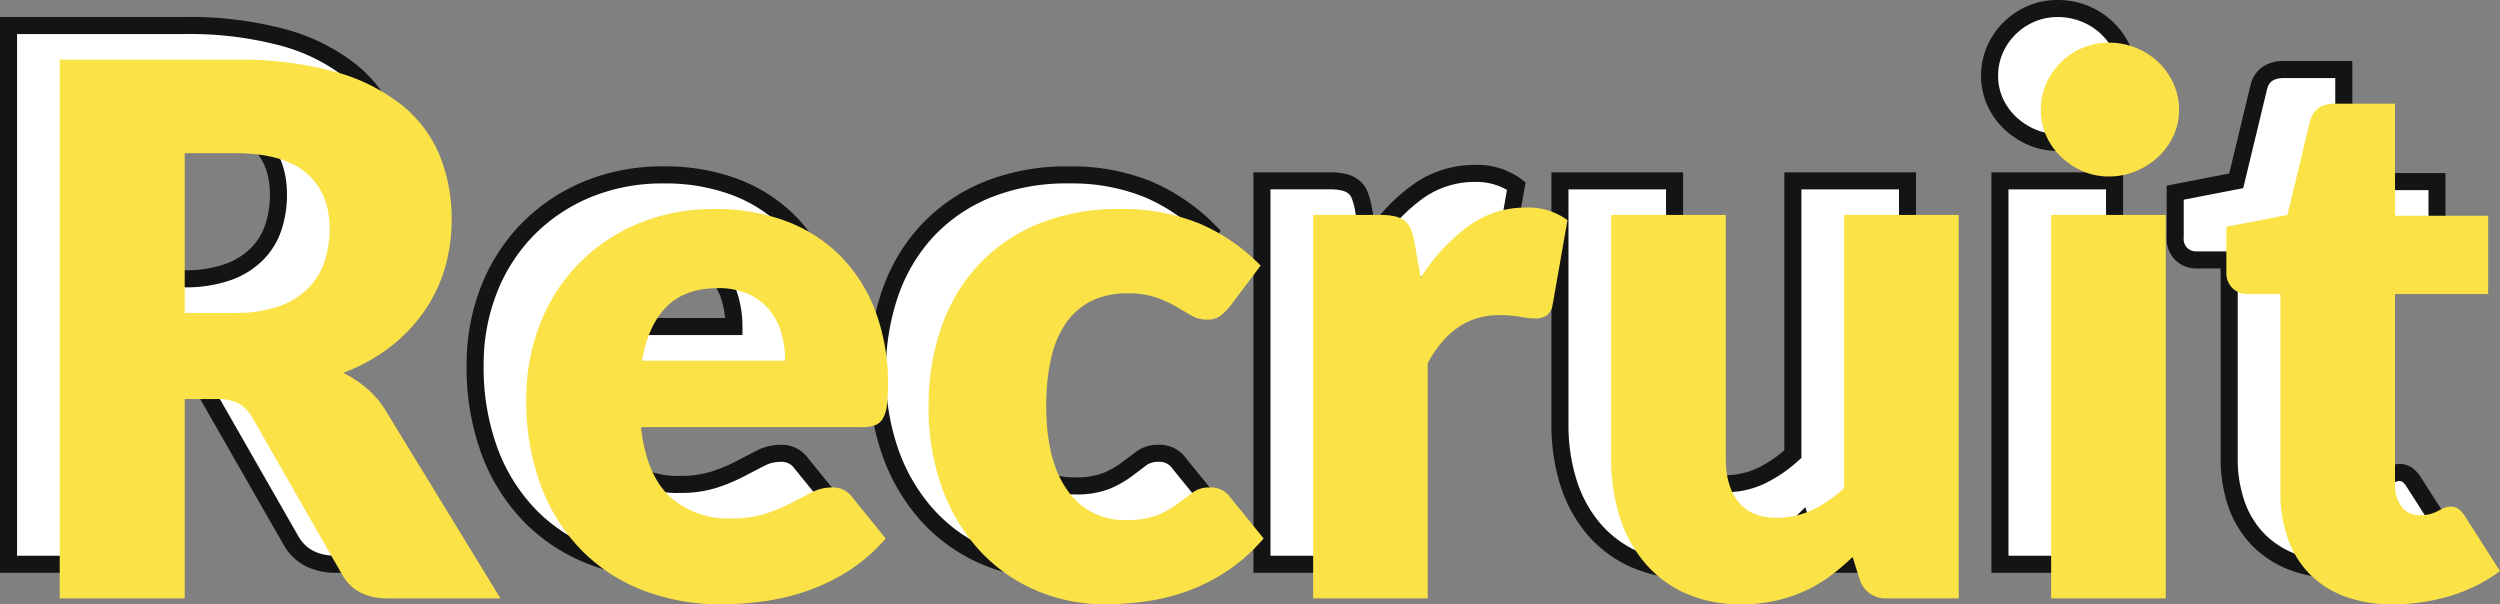
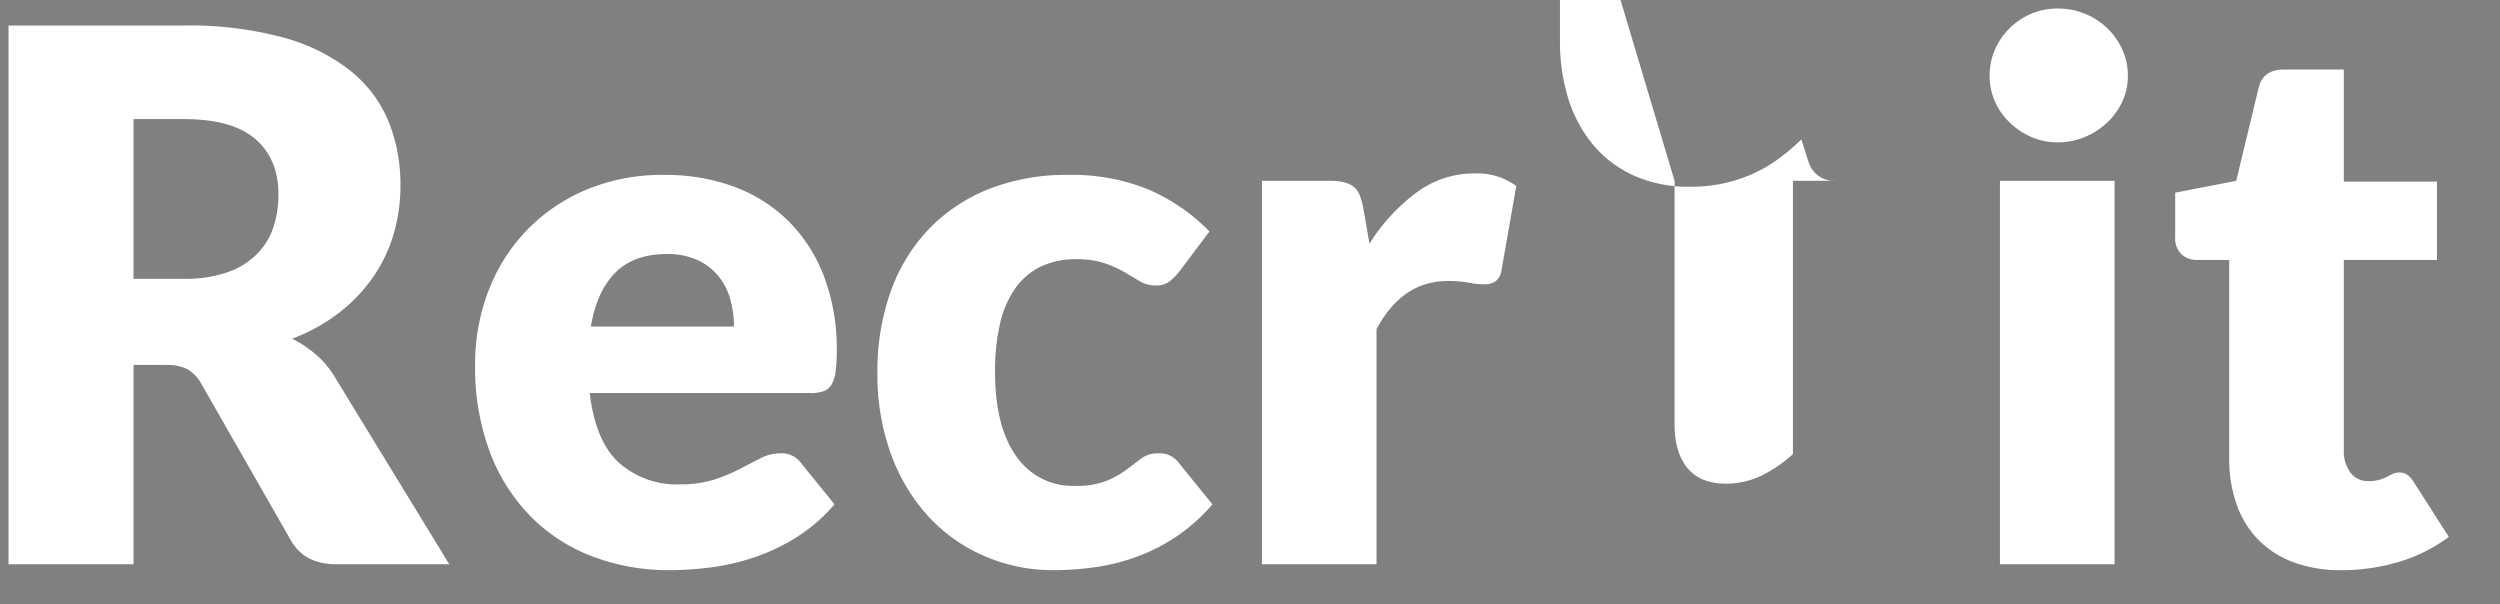
<svg xmlns="http://www.w3.org/2000/svg" width="439.5" height="106.235" viewBox="0 0 439.5 106.235">
  <rect x="0" y="0" width="439.5" height="106.235" fill="#808080" stroke="none" />
  <g id="Recruit" transform="translate(-266.3 -1236.805)">
-     <path id="パス_898" data-name="パス 898" d="M29.77-35.035V0H7.8V-94.705H38.61a63.226,63.226,0,0,1,17.517,2.112,32.889,32.889,0,0,1,11.83,5.882,22.265,22.265,0,0,1,6.662,8.905,29.5,29.5,0,0,1,2.08,11.18,30.013,30.013,0,0,1-1.235,8.71,26.375,26.375,0,0,1-3.673,7.572,28.421,28.421,0,0,1-5.98,6.208,31.754,31.754,0,0,1-8.157,4.485,20.65,20.65,0,0,1,4.128,2.73,16.245,16.245,0,0,1,3.347,3.965L85.28,0H65.39q-5.525,0-7.93-4.16l-15.73-27.5a6.622,6.622,0,0,0-2.437-2.6,8.156,8.156,0,0,0-3.933-.78Zm0-15.145h8.84a22.6,22.6,0,0,0,7.637-1.138,13.8,13.8,0,0,0,5.167-3.153,12.005,12.005,0,0,0,2.925-4.712A18.087,18.087,0,0,0,55.25-65q0-6.24-4.062-9.75T38.61-78.26H29.77Zm93.34-18.265a34.707,34.707,0,0,1,12.253,2.08,26.636,26.636,0,0,1,9.555,6.045,27.59,27.59,0,0,1,6.24,9.718A35.659,35.659,0,0,1,153.4-37.57a28.449,28.449,0,0,1-.195,3.7,5.864,5.864,0,0,1-.715,2.275,2.722,2.722,0,0,1-1.4,1.17,6.546,6.546,0,0,1-2.242.325H109.98q.975,8.45,5.135,12.253a15.278,15.278,0,0,0,10.725,3.8,19.2,19.2,0,0,0,6.045-.845A30.5,30.5,0,0,0,136.4-16.77q1.983-1.04,3.64-1.885a7.558,7.558,0,0,1,3.477-.845,4.165,4.165,0,0,1,3.64,1.755l5.85,7.215a29.952,29.952,0,0,1-6.728,5.817,34.961,34.961,0,0,1-7.41,3.51,40.165,40.165,0,0,1-7.6,1.755,57.07,57.07,0,0,1-7.248.488,37.843,37.843,0,0,1-13.292-2.308A30.544,30.544,0,0,1,99.872-8.125a32.357,32.357,0,0,1-7.345-11.31,42.259,42.259,0,0,1-2.7-15.73A35.6,35.6,0,0,1,92.137-47.97a31.538,31.538,0,0,1,6.63-10.6,31.567,31.567,0,0,1,10.465-7.215A34.54,34.54,0,0,1,123.11-68.445Zm.39,13.91q-5.785,0-9.035,3.283t-4.29,9.458H135.33a17.787,17.787,0,0,0-.618-4.68,11.346,11.346,0,0,0-2.015-4.062,10.253,10.253,0,0,0-3.673-2.892A12.559,12.559,0,0,0,123.5-54.535Zm90.09,3.12a11.142,11.142,0,0,1-1.755,1.755,3.874,3.874,0,0,1-2.4.65,5.177,5.177,0,0,1-2.7-.715q-1.2-.715-2.7-1.593a20.461,20.461,0,0,0-3.51-1.592,15.109,15.109,0,0,0-5-.715,14.023,14.023,0,0,0-6.4,1.365,11.857,11.857,0,0,0-4.452,3.9,17.822,17.822,0,0,0-2.6,6.208,37.082,37.082,0,0,0-.845,8.287q0,9.685,3.738,14.885a11.994,11.994,0,0,0,10.3,5.2,14.4,14.4,0,0,0,5.558-.878,16.842,16.842,0,0,0,3.477-1.95q1.43-1.072,2.632-1.982a4.866,4.866,0,0,1,3.023-.91,4.165,4.165,0,0,1,3.64,1.755l5.85,7.215a31.83,31.83,0,0,1-6.565,5.817,32.933,32.933,0,0,1-7.052,3.51A36.4,36.4,0,0,1,198.575.553a53.363,53.363,0,0,1-7.085.488,30.4,30.4,0,0,1-11.8-2.34,28.9,28.9,0,0,1-9.88-6.793,32.532,32.532,0,0,1-6.76-10.952,41.028,41.028,0,0,1-2.5-14.82,41.63,41.63,0,0,1,2.177-13.618,30.917,30.917,0,0,1,6.435-10.985,29.92,29.92,0,0,1,10.53-7.312,36.9,36.9,0,0,1,14.527-2.665,35.416,35.416,0,0,1,13.91,2.535,33.377,33.377,0,0,1,10.79,7.41ZM228.15,0V-67.405h11.96a10.2,10.2,0,0,1,2.5.26,4.389,4.389,0,0,1,1.69.812,3.468,3.468,0,0,1,1.04,1.463,13.189,13.189,0,0,1,.617,2.21l1.1,6.305a33.031,33.031,0,0,1,8.32-9.035,16.905,16.905,0,0,1,10.075-3.315,11.607,11.607,0,0,1,7.41,2.21l-2.6,14.82a2.893,2.893,0,0,1-1.04,1.917,3.53,3.53,0,0,1-2.08.552,13.8,13.8,0,0,1-2.6-.293,20.155,20.155,0,0,0-3.77-.292q-7.93,0-12.48,8.45V0Zm72.54-67.405v42.77q0,5.005,2.275,7.735t6.7,2.73a14.362,14.362,0,0,0,6.208-1.365,23.154,23.154,0,0,0,5.622-3.835V-67.405h20.15V0H329.16a4.738,4.738,0,0,1-4.94-3.38l-1.235-3.9a39.116,39.116,0,0,1-4.03,3.413,24.665,24.665,0,0,1-4.453,2.6,26.6,26.6,0,0,1-5.1,1.69,27.111,27.111,0,0,1-5.98.618,23.6,23.6,0,0,1-9.783-1.918,20.127,20.127,0,0,1-7.182-5.363,23.388,23.388,0,0,1-4.42-8.125,33.6,33.6,0,0,1-1.495-10.27v-42.77Zm77.35,0V0H357.89V-67.405Zm2.34-18.46a10.65,10.65,0,0,1-.975,4.518,11.89,11.89,0,0,1-2.665,3.7,13.046,13.046,0,0,1-3.932,2.535,12.2,12.2,0,0,1-4.777.943,11.344,11.344,0,0,1-4.615-.943,12.973,12.973,0,0,1-3.8-2.535,11.7,11.7,0,0,1-2.6-3.7,10.961,10.961,0,0,1-.943-4.518,11.344,11.344,0,0,1,.943-4.615,11.975,11.975,0,0,1,2.6-3.77,12.175,12.175,0,0,1,3.8-2.535,11.693,11.693,0,0,1,4.615-.91,12.583,12.583,0,0,1,4.777.91,12.269,12.269,0,0,1,3.932,2.535,12.166,12.166,0,0,1,2.665,3.77A11.02,11.02,0,0,1,380.38-85.865ZM417.95,1.04a23.762,23.762,0,0,1-8.482-1.4,16.848,16.848,0,0,1-6.175-3.965,16.9,16.9,0,0,1-3.8-6.207,24.03,24.03,0,0,1-1.3-8.125V-53.5h-5.72A3.816,3.816,0,0,1,389.8-54.5,3.8,3.8,0,0,1,388.7-57.46v-7.865l10.725-2.08L403.39-83.85q.78-3.12,4.42-3.12h10.53v19.695h16.38V-53.5H418.34V-20.02a6.3,6.3,0,0,0,1.138,3.868,3.843,3.843,0,0,0,3.282,1.527,6.45,6.45,0,0,0,1.853-.227,7.377,7.377,0,0,0,1.3-.52q.552-.292,1.04-.52a2.665,2.665,0,0,1,1.138-.227,2.345,2.345,0,0,1,1.462.423,5.232,5.232,0,0,1,1.138,1.332L436.8-4.81a27.807,27.807,0,0,1-8.775,4.387A34.872,34.872,0,0,1,417.95,1.04Z" transform="translate(260 1336)" fill="#fff" />
-     <path id="パス_898_-_アウトライン" data-name="パス 898 - アウトライン" d="M417.95,2.54a25.356,25.356,0,0,1-9.016-1.5,18.413,18.413,0,0,1-6.716-4.32,18.468,18.468,0,0,1-4.141-6.75,25.631,25.631,0,0,1-1.387-8.629v-33.34h-4.22a5.29,5.29,0,0,1-3.676-1.4A5.246,5.246,0,0,1,387.2-57.46v-9.1l10.993-2.132,3.742-15.52a5.361,5.361,0,0,1,2.085-3.2,6.446,6.446,0,0,1,3.79-1.055h12.03v19.695h16.38v16.78H419.84V-20.02a4.811,4.811,0,0,0,.841,2.972,2.334,2.334,0,0,0,2.079.923,5.032,5.032,0,0,0,1.416-.162,5.933,5.933,0,0,0,1.035-.411c.389-.206.761-.392,1.108-.554a4.159,4.159,0,0,1,1.772-.368,3.81,3.81,0,0,1,2.374.731,6.612,6.612,0,0,1,1.488,1.713l6.862,10.731L437.7-3.61a29.431,29.431,0,0,1-9.244,4.624A36.532,36.532,0,0,1,417.95,2.54ZM390.2-64.088v6.628a2.224,2.224,0,0,0,.616,1.849,2.316,2.316,0,0,0,1.654.616h7.22v36.34a22.653,22.653,0,0,0,1.213,7.62,15.492,15.492,0,0,0,3.464,5.665A15.438,15.438,0,0,0,410-1.759a22.39,22.39,0,0,0,7.949,1.3,33.536,33.536,0,0,0,9.644-1.4,26.711,26.711,0,0,0,7.172-3.348l-5.339-8.35a3.742,3.742,0,0,0-.785-.949,1,1,0,0,0-.551-.114,1.23,1.23,0,0,0-.5.087c-.3.14-.628.3-.972.486a8.9,8.9,0,0,1-1.565.629,7.839,7.839,0,0,1-2.289.293,5.353,5.353,0,0,1-4.486-2.132,7.786,7.786,0,0,1-1.434-4.763V-54.995h16.38v-10.78H416.84V-85.47h-9.03c-2.17,0-2.717,1-2.963,1.977l-4.19,17.377ZM303.42,2.54a25.189,25.189,0,0,1-10.4-2.05,21.708,21.708,0,0,1-7.71-5.759,24.987,24.987,0,0,1-4.705-8.639,35.256,35.256,0,0,1-1.566-10.726V-68.9h23.15v44.27c0,2.961.648,5.24,1.927,6.775,1.228,1.474,3.041,2.19,5.543,2.19a12.939,12.939,0,0,0,5.567-1.222,21.3,21.3,0,0,0,4.763-3.155V-68.9h23.15V1.5H329.16A6.889,6.889,0,0,1,325.193.393,6.371,6.371,0,0,1,322.8-2.889l-.012-.038-.526-1.662c-.793.685-1.6,1.33-2.421,1.931A26.281,26.281,0,0,1,315.12.1a28.225,28.225,0,0,1-5.389,1.786A28.735,28.735,0,0,1,303.42,2.54ZM282.04-65.9v41.27a32.268,32.268,0,0,0,1.424,9.814A22.005,22.005,0,0,0,287.6-7.211a18.731,18.731,0,0,0,6.655,4.966A22.226,22.226,0,0,0,303.42-.46a25.742,25.742,0,0,0,5.649-.581,25.216,25.216,0,0,0,4.816-1.594,23.273,23.273,0,0,0,4.182-2.442,37.777,37.777,0,0,0,3.875-3.282l1.741-1.683,1.959,6.188A3.267,3.267,0,0,0,329.16-1.5h10.98V-65.9H322.99v47.2l-.494.447a24.756,24.756,0,0,1-5.989,4.079,15.916,15.916,0,0,1-6.848,1.508c-3.4,0-6.039-1.1-7.847-3.27-1.74-2.088-2.623-5.014-2.623-8.7V-65.9ZM191.49,2.54A32.034,32.034,0,0,1,179.116.085a30.526,30.526,0,0,1-10.388-7.141,34.169,34.169,0,0,1-7.076-11.45,42.7,42.7,0,0,1-2.6-15.359,43.319,43.319,0,0,1,2.259-14.1,32.55,32.55,0,0,1,6.748-11.511,31.545,31.545,0,0,1,11.049-7.68,38.55,38.55,0,0,1,15.114-2.784,37.061,37.061,0,0,1,14.5,2.654,35.023,35.023,0,0,1,11.272,7.738l.909.921-6.149,8.171a12.671,12.671,0,0,1-2,1.99,5.326,5.326,0,0,1-3.32.961,6.68,6.68,0,0,1-3.464-.926c-.794-.472-1.7-1.007-2.69-1.588a19.071,19.071,0,0,0-3.252-1.472,13.722,13.722,0,0,0-4.5-.629,12.616,12.616,0,0,0-5.725,1.2,10.428,10.428,0,0,0-3.9,3.415,16.425,16.425,0,0,0-2.371,5.69,35.765,35.765,0,0,0-.807,7.951c0,6.106,1.163,10.819,3.455,14.01a10.487,10.487,0,0,0,9.084,4.575,13.057,13.057,0,0,0,4.967-.756,15.436,15.436,0,0,0,3.168-1.771c.947-.71,1.831-1.376,2.627-1.979A6.348,6.348,0,0,1,209.95-21a5.679,5.679,0,0,1,4.835,2.347l6.615,8.158-.83.951a33.472,33.472,0,0,1-6.877,6.088A34.586,34.586,0,0,1,206.32.213a38.071,38.071,0,0,1-7.546,1.827A55.12,55.12,0,0,1,191.49,2.54Zm2.73-69.485A35.588,35.588,0,0,0,180.279-64.4a28.569,28.569,0,0,0-10.01,6.945A29.569,29.569,0,0,0,164.146-47a40.329,40.329,0,0,0-2.1,13.13,39.734,39.734,0,0,0,2.4,14.281A31.194,31.194,0,0,0,170.9-9.129a27.546,27.546,0,0,0,9.372,6.444A29.05,29.05,0,0,0,191.49-.46a52.11,52.11,0,0,0,6.886-.474,35.072,35.072,0,0,0,6.949-1.683,31.59,31.59,0,0,0,6.731-3.352,29.532,29.532,0,0,0,5.41-4.613l-5.074-6.258-.029-.042A2.7,2.7,0,0,0,209.95-18a3.39,3.39,0,0,0-2.117.606c-.8.605-1.687,1.273-2.638,1.986a18.408,18.408,0,0,1-3.786,2.129,15.681,15.681,0,0,1-6.148,1A13.472,13.472,0,0,1,183.74-18.1a19.963,19.963,0,0,1-3.04-6.831,36.983,36.983,0,0,1-.98-8.929,38.743,38.743,0,0,1,.883-8.624,19.387,19.387,0,0,1,2.828-6.725A13.4,13.4,0,0,1,188.44-53.6a15.563,15.563,0,0,1,7.08-1.527,16.646,16.646,0,0,1,5.507.8,22.054,22.054,0,0,1,3.768,1.712c1,.585,1.906,1.122,2.7,1.6a3.672,3.672,0,0,0,1.931.5,2.546,2.546,0,0,0,1.49-.339,9.663,9.663,0,0,0,1.491-1.495l4.518-6a31.748,31.748,0,0,0-9.384-6.18A34.1,34.1,0,0,0,194.22-66.945ZM124.02,2.54A39.511,39.511,0,0,1,110.2.139,32.175,32.175,0,0,1,98.823-7.053a33.993,33.993,0,0,1-7.689-11.826,43.936,43.936,0,0,1-2.8-16.286A37.257,37.257,0,0,1,90.736-48.5,33.176,33.176,0,0,1,97.68-59.6a33.2,33.2,0,0,1,10.955-7.558,36.184,36.184,0,0,1,14.475-2.789,36.358,36.358,0,0,1,12.778,2.175,28.247,28.247,0,0,1,10.086,6.385,29.207,29.207,0,0,1,6.581,10.238A37.312,37.312,0,0,1,154.9-37.57a29.619,29.619,0,0,1-.209,3.908,7.246,7.246,0,0,1-.924,2.859,4.2,4.2,0,0,1-2.154,1.79,7.924,7.924,0,0,1-2.763.418H111.7c.726,4.383,2.21,7.622,4.423,9.645a13.716,13.716,0,0,0,9.713,3.41,17.816,17.816,0,0,0,5.571-.768,29.14,29.14,0,0,0,4.295-1.79c1.321-.693,2.551-1.33,3.656-1.893A9.078,9.078,0,0,1,143.52-21a5.68,5.68,0,0,1,4.835,2.347l6.615,8.158-.83.951a31.585,31.585,0,0,1-7.066,6.105A36.626,36.626,0,0,1,139.347.221a41.859,41.859,0,0,1-7.889,1.82A58.843,58.843,0,0,1,124.02,2.54Zm-.91-69.485A33.214,33.214,0,0,0,109.83-64.4a30.222,30.222,0,0,0-9.975,6.872,30.19,30.19,0,0,0-6.316,10.1,34.268,34.268,0,0,0-2.209,12.27,40.975,40.975,0,0,0,2.591,15.174,31.019,31.019,0,0,0,7,10.794A29.2,29.2,0,0,0,111.25-2.673,36.523,36.523,0,0,0,124.02-.46a55.84,55.84,0,0,0,7.057-.475,38.853,38.853,0,0,0,7.321-1.69,33.622,33.622,0,0,0,7.092-3.361,27.9,27.9,0,0,0,5.544-4.6l-5.072-6.256-.029-.042A2.7,2.7,0,0,0,143.52-18a6.024,6.024,0,0,0-2.8.681c-1.095.558-2.314,1.19-3.625,1.877a32.13,32.13,0,0,1-4.74,1.98,20.764,20.764,0,0,1-6.519.922,16.8,16.8,0,0,1-11.737-4.2,15.4,15.4,0,0,1-3.735-5.492,28.472,28.472,0,0,1-1.878-7.7l-.193-1.672H148.85a5.042,5.042,0,0,0,1.722-.232,1.236,1.236,0,0,0,.641-.55,4.373,4.373,0,0,0,.506-1.691,27.161,27.161,0,0,0,.181-3.5,34.34,34.34,0,0,0-2.14-12.488,26.229,26.229,0,0,0-5.9-9.2,25.267,25.267,0,0,0-9.024-5.705A33.376,33.376,0,0,0,123.11-66.945ZM379.54,1.5H356.39V-68.9h23.15Zm-20.15-3h17.15V-65.9H359.39ZM249.8,1.5H226.65V-68.9h13.46a11.548,11.548,0,0,1,2.877.308,5.893,5.893,0,0,1,2.259,1.1,4.963,4.963,0,0,1,1.492,2.08,14.729,14.729,0,0,1,.692,2.464l.007.035.485,2.765a32.308,32.308,0,0,1,6.588-6.455,18.452,18.452,0,0,1,10.95-3.6,13.106,13.106,0,0,1,8.34,2.533l.7.555-2.759,15.722a4.33,4.33,0,0,1-1.646,2.861,5,5,0,0,1-2.947.828,15.336,15.336,0,0,1-2.888-.32,18.8,18.8,0,0,0-3.482-.265c-4.632,0-8.227,2.4-10.98,7.334Zm-20.15-3H246.8V-41.718l.179-.333c3.3-6.13,7.944-9.239,13.8-9.239a21.407,21.407,0,0,1,4.058.32,12.389,12.389,0,0,0,2.312.265,2.16,2.16,0,0,0,1.213-.277,1.624,1.624,0,0,0,.431-.963l2.433-13.871a10.9,10.9,0,0,0-5.768-1.39,15.51,15.51,0,0,0-9.2,3.033,31.7,31.7,0,0,0-7.936,8.632l-2.077,3.207-1.761-10.05a11.728,11.728,0,0,0-.539-1.938,1.98,1.98,0,0,0-.588-.845,2.933,2.933,0,0,0-1.121-.526,8.794,8.794,0,0,0-2.128-.212H229.65ZM87.955,1.5H65.39A11.612,11.612,0,0,1,59.948.288a9.383,9.383,0,0,1-3.787-3.7l0-.006L40.428-30.91a5.2,5.2,0,0,0-1.867-2.035,6.9,6.9,0,0,0-3.2-.59H31.27V1.5H6.3V-96.205H38.61a64.994,64.994,0,0,1,17.937,2.172,34.516,34.516,0,0,1,12.363,6.164,23.85,23.85,0,0,1,7.1,9.5A31.129,31.129,0,0,1,78.2-66.625a31.65,31.65,0,0,1-1.3,9.143,27.993,27.993,0,0,1-3.88,8,30.051,30.051,0,0,1-6.293,6.535,32,32,0,0,1-5.765,3.514,22.526,22.526,0,0,1,1.789,1.369,17.815,17.815,0,0,1,3.658,4.327ZM58.76-4.908c1.327,2.293,3.5,3.408,6.63,3.408H82.6L63.85-32.173a14.825,14.825,0,0,0-3.038-3.6,19.244,19.244,0,0,0-3.829-2.533l-3.057-1.529,3.195-1.215A30.405,30.405,0,0,0,64.9-45.323a27.055,27.055,0,0,0,5.667-5.88,25,25,0,0,0,3.465-7.145A28.655,28.655,0,0,0,75.2-66.625a28.146,28.146,0,0,0-1.97-10.617A20.883,20.883,0,0,0,67-85.552a31.568,31.568,0,0,0-11.3-5.6,62.055,62.055,0,0,0-17.1-2.053H9.3V-1.5H28.27V-36.535h7.09a9.487,9.487,0,0,1,4.664.97A8.114,8.114,0,0,1,43.032-32.4Zm78.07-35.387H108.4l.295-1.749c.743-4.408,2.325-7.862,4.7-10.264,2.449-2.473,5.847-3.727,10.1-3.727a14.088,14.088,0,0,1,6.18,1.256,11.785,11.785,0,0,1,4.2,3.318,12.889,12.889,0,0,1,2.281,4.593,19.371,19.371,0,0,1,.67,5.073Zm-24.819-3h21.752a16.184,16.184,0,0,0-.5-2.787,9.906,9.906,0,0,0-1.749-3.532,8.816,8.816,0,0,0-3.146-2.467,11.151,11.151,0,0,0-4.87-.954c-3.472,0-6.078.928-7.969,2.838A14.449,14.449,0,0,0,112.011-43.295ZM38.61-48.68H28.27V-79.76H38.61a29.323,29.323,0,0,1,7.805.933,14.768,14.768,0,0,1,5.753,2.942C55.208-73.258,56.75-69.6,56.75-65a19.666,19.666,0,0,1-.989,6.3,13.547,13.547,0,0,1-3.286,5.294,15.344,15.344,0,0,1-5.719,3.5A24.181,24.181,0,0,1,38.61-48.68Zm-7.34-3h7.34a21.242,21.242,0,0,0,7.128-1.048,12.384,12.384,0,0,0,4.616-2.8,10.574,10.574,0,0,0,2.564-4.131A16.677,16.677,0,0,0,53.75-65c0-3.737-1.159-6.555-3.543-8.615C47.791-75.7,43.89-76.76,38.61-76.76H31.27ZM368.03-72.665a12.886,12.886,0,0,1-5.218-1.069,14.529,14.529,0,0,1-4.238-2.827,13.246,13.246,0,0,1-2.931-4.176,12.5,12.5,0,0,1-1.073-5.129,12.886,12.886,0,0,1,1.069-5.218,13.524,13.524,0,0,1,2.923-4.238,13.726,13.726,0,0,1,4.267-2.845,13.238,13.238,0,0,1,5.2-1.029,14.134,14.134,0,0,1,5.341,1.02,13.819,13.819,0,0,1,4.408,2.844,13.716,13.716,0,0,1,2.991,4.23,12.561,12.561,0,0,1,1.109,5.236,12.189,12.189,0,0,1-1.113,5.146,13.438,13.438,0,0,1-3,4.168,14.6,14.6,0,0,1-4.38,2.826A13.751,13.751,0,0,1,368.03-72.665Zm0-23.53A10.256,10.256,0,0,0,364-95.4a10.738,10.738,0,0,0-3.338,2.225,10.537,10.537,0,0,0-2.277,3.3,9.906,9.906,0,0,0-.816,4.012,9.522,9.522,0,0,0,.812,3.906,10.259,10.259,0,0,0,2.269,3.234,11.539,11.539,0,0,0,3.367,2.243,9.906,9.906,0,0,0,4.012.816,10.768,10.768,0,0,0,4.2-.825,11.613,11.613,0,0,0,3.485-2.244,10.452,10.452,0,0,0,2.332-3.242,9.21,9.21,0,0,0,.837-3.889,9.581,9.581,0,0,0-.841-3.994,10.73,10.73,0,0,0-2.339-3.31,10.832,10.832,0,0,0-3.457-2.226A11.148,11.148,0,0,0,368.03-96.195Z" transform="translate(260 1336)" fill="#141414" />
-     <path id="パス_897" data-name="パス 897" d="M29.77-35.035V0H7.8V-94.705H38.61a63.226,63.226,0,0,1,17.517,2.112,32.889,32.889,0,0,1,11.83,5.882,22.265,22.265,0,0,1,6.662,8.905,29.5,29.5,0,0,1,2.08,11.18,30.013,30.013,0,0,1-1.235,8.71,26.375,26.375,0,0,1-3.673,7.572,28.421,28.421,0,0,1-5.98,6.208,31.754,31.754,0,0,1-8.157,4.485,20.65,20.65,0,0,1,4.128,2.73,16.245,16.245,0,0,1,3.347,3.965L85.28,0H65.39q-5.525,0-7.93-4.16l-15.73-27.5a6.622,6.622,0,0,0-2.437-2.6,8.156,8.156,0,0,0-3.933-.78Zm0-15.145h8.84a22.6,22.6,0,0,0,7.637-1.138,13.8,13.8,0,0,0,5.167-3.153,12.005,12.005,0,0,0,2.925-4.712A18.087,18.087,0,0,0,55.25-65q0-6.24-4.062-9.75T38.61-78.26H29.77Zm93.34-18.265a34.707,34.707,0,0,1,12.253,2.08,26.636,26.636,0,0,1,9.555,6.045,27.59,27.59,0,0,1,6.24,9.718A35.659,35.659,0,0,1,153.4-37.57a28.449,28.449,0,0,1-.195,3.7,5.864,5.864,0,0,1-.715,2.275,2.722,2.722,0,0,1-1.4,1.17,6.546,6.546,0,0,1-2.242.325H109.98q.975,8.45,5.135,12.253a15.278,15.278,0,0,0,10.725,3.8,19.2,19.2,0,0,0,6.045-.845A30.5,30.5,0,0,0,136.4-16.77q1.983-1.04,3.64-1.885a7.558,7.558,0,0,1,3.477-.845,4.165,4.165,0,0,1,3.64,1.755l5.85,7.215a29.952,29.952,0,0,1-6.728,5.817,34.961,34.961,0,0,1-7.41,3.51,40.165,40.165,0,0,1-7.6,1.755,57.07,57.07,0,0,1-7.248.488,37.843,37.843,0,0,1-13.292-2.308A30.544,30.544,0,0,1,99.872-8.125a32.357,32.357,0,0,1-7.345-11.31,42.259,42.259,0,0,1-2.7-15.73A35.6,35.6,0,0,1,92.137-47.97a31.538,31.538,0,0,1,6.63-10.6,31.567,31.567,0,0,1,10.465-7.215A34.54,34.54,0,0,1,123.11-68.445Zm.39,13.91q-5.785,0-9.035,3.283t-4.29,9.458H135.33a17.787,17.787,0,0,0-.618-4.68,11.346,11.346,0,0,0-2.015-4.062,10.253,10.253,0,0,0-3.673-2.892A12.559,12.559,0,0,0,123.5-54.535Zm90.09,3.12a11.142,11.142,0,0,1-1.755,1.755,3.874,3.874,0,0,1-2.4.65,5.177,5.177,0,0,1-2.7-.715q-1.2-.715-2.7-1.593a20.461,20.461,0,0,0-3.51-1.592,15.109,15.109,0,0,0-5-.715,14.023,14.023,0,0,0-6.4,1.365,11.857,11.857,0,0,0-4.452,3.9,17.822,17.822,0,0,0-2.6,6.208,37.082,37.082,0,0,0-.845,8.287q0,9.685,3.738,14.885a11.994,11.994,0,0,0,10.3,5.2,14.4,14.4,0,0,0,5.558-.878,16.842,16.842,0,0,0,3.477-1.95q1.43-1.072,2.632-1.982a4.866,4.866,0,0,1,3.023-.91,4.165,4.165,0,0,1,3.64,1.755l5.85,7.215a31.83,31.83,0,0,1-6.565,5.817,32.933,32.933,0,0,1-7.052,3.51A36.4,36.4,0,0,1,198.575.553a53.363,53.363,0,0,1-7.085.488,30.4,30.4,0,0,1-11.8-2.34,28.9,28.9,0,0,1-9.88-6.793,32.532,32.532,0,0,1-6.76-10.952,41.028,41.028,0,0,1-2.5-14.82,41.63,41.63,0,0,1,2.177-13.618,30.917,30.917,0,0,1,6.435-10.985,29.92,29.92,0,0,1,10.53-7.312,36.9,36.9,0,0,1,14.527-2.665,35.416,35.416,0,0,1,13.91,2.535,33.377,33.377,0,0,1,10.79,7.41ZM228.15,0V-67.405h11.96a10.2,10.2,0,0,1,2.5.26,4.389,4.389,0,0,1,1.69.812,3.468,3.468,0,0,1,1.04,1.463,13.189,13.189,0,0,1,.617,2.21l1.1,6.305a33.031,33.031,0,0,1,8.32-9.035,16.905,16.905,0,0,1,10.075-3.315,11.607,11.607,0,0,1,7.41,2.21l-2.6,14.82a2.893,2.893,0,0,1-1.04,1.917,3.53,3.53,0,0,1-2.08.552,13.8,13.8,0,0,1-2.6-.293,20.155,20.155,0,0,0-3.77-.292q-7.93,0-12.48,8.45V0Zm72.54-67.405v42.77q0,5.005,2.275,7.735t6.7,2.73a14.362,14.362,0,0,0,6.208-1.365,23.154,23.154,0,0,0,5.622-3.835V-67.405h20.15V0H329.16a4.738,4.738,0,0,1-4.94-3.38l-1.235-3.9a39.116,39.116,0,0,1-4.03,3.413,24.665,24.665,0,0,1-4.453,2.6,26.6,26.6,0,0,1-5.1,1.69,27.111,27.111,0,0,1-5.98.618,23.6,23.6,0,0,1-9.783-1.918,20.127,20.127,0,0,1-7.182-5.363,23.388,23.388,0,0,1-4.42-8.125,33.6,33.6,0,0,1-1.495-10.27v-42.77Zm77.35,0V0H357.89V-67.405Zm2.34-18.46a10.65,10.65,0,0,1-.975,4.518,11.89,11.89,0,0,1-2.665,3.7,13.046,13.046,0,0,1-3.932,2.535,12.2,12.2,0,0,1-4.777.943,11.344,11.344,0,0,1-4.615-.943,12.973,12.973,0,0,1-3.8-2.535,11.7,11.7,0,0,1-2.6-3.7,10.961,10.961,0,0,1-.943-4.518,11.344,11.344,0,0,1,.943-4.615,11.975,11.975,0,0,1,2.6-3.77,12.175,12.175,0,0,1,3.8-2.535,11.693,11.693,0,0,1,4.615-.91,12.583,12.583,0,0,1,4.777.91,12.269,12.269,0,0,1,3.932,2.535,12.166,12.166,0,0,1,2.665,3.77A11.02,11.02,0,0,1,380.38-85.865ZM417.95,1.04a23.762,23.762,0,0,1-8.482-1.4,16.848,16.848,0,0,1-6.175-3.965,16.9,16.9,0,0,1-3.8-6.207,24.03,24.03,0,0,1-1.3-8.125V-53.5h-5.72A3.816,3.816,0,0,1,389.8-54.5,3.8,3.8,0,0,1,388.7-57.46v-7.865l10.725-2.08L403.39-83.85q.78-3.12,4.42-3.12h10.53v19.695h16.38V-53.5H418.34V-20.02a6.3,6.3,0,0,0,1.138,3.868,3.843,3.843,0,0,0,3.282,1.527,6.45,6.45,0,0,0,1.853-.227,7.377,7.377,0,0,0,1.3-.52q.552-.292,1.04-.52a2.665,2.665,0,0,1,1.138-.227,2.345,2.345,0,0,1,1.462.423,5.232,5.232,0,0,1,1.138,1.332L436.8-4.81a27.807,27.807,0,0,1-8.775,4.387A34.872,34.872,0,0,1,417.95,1.04Z" transform="translate(269 1342)" fill="#fae247" style="mix-blend-mode: multiply;isolation: isolate" />
+     <path id="パス_898" data-name="パス 898" d="M29.77-35.035V0H7.8V-94.705H38.61a63.226,63.226,0,0,1,17.517,2.112,32.889,32.889,0,0,1,11.83,5.882,22.265,22.265,0,0,1,6.662,8.905,29.5,29.5,0,0,1,2.08,11.18,30.013,30.013,0,0,1-1.235,8.71,26.375,26.375,0,0,1-3.673,7.572,28.421,28.421,0,0,1-5.98,6.208,31.754,31.754,0,0,1-8.157,4.485,20.65,20.65,0,0,1,4.128,2.73,16.245,16.245,0,0,1,3.347,3.965L85.28,0H65.39q-5.525,0-7.93-4.16l-15.73-27.5a6.622,6.622,0,0,0-2.437-2.6,8.156,8.156,0,0,0-3.933-.78Zm0-15.145h8.84a22.6,22.6,0,0,0,7.637-1.138,13.8,13.8,0,0,0,5.167-3.153,12.005,12.005,0,0,0,2.925-4.712A18.087,18.087,0,0,0,55.25-65q0-6.24-4.062-9.75T38.61-78.26H29.77Zm93.34-18.265a34.707,34.707,0,0,1,12.253,2.08,26.636,26.636,0,0,1,9.555,6.045,27.59,27.59,0,0,1,6.24,9.718A35.659,35.659,0,0,1,153.4-37.57a28.449,28.449,0,0,1-.195,3.7,5.864,5.864,0,0,1-.715,2.275,2.722,2.722,0,0,1-1.4,1.17,6.546,6.546,0,0,1-2.242.325H109.98q.975,8.45,5.135,12.253a15.278,15.278,0,0,0,10.725,3.8,19.2,19.2,0,0,0,6.045-.845A30.5,30.5,0,0,0,136.4-16.77q1.983-1.04,3.64-1.885a7.558,7.558,0,0,1,3.477-.845,4.165,4.165,0,0,1,3.64,1.755l5.85,7.215a29.952,29.952,0,0,1-6.728,5.817,34.961,34.961,0,0,1-7.41,3.51,40.165,40.165,0,0,1-7.6,1.755,57.07,57.07,0,0,1-7.248.488,37.843,37.843,0,0,1-13.292-2.308A30.544,30.544,0,0,1,99.872-8.125a32.357,32.357,0,0,1-7.345-11.31,42.259,42.259,0,0,1-2.7-15.73A35.6,35.6,0,0,1,92.137-47.97a31.538,31.538,0,0,1,6.63-10.6,31.567,31.567,0,0,1,10.465-7.215A34.54,34.54,0,0,1,123.11-68.445Zm.39,13.91q-5.785,0-9.035,3.283t-4.29,9.458H135.33a17.787,17.787,0,0,0-.618-4.68,11.346,11.346,0,0,0-2.015-4.062,10.253,10.253,0,0,0-3.673-2.892A12.559,12.559,0,0,0,123.5-54.535Zm90.09,3.12a11.142,11.142,0,0,1-1.755,1.755,3.874,3.874,0,0,1-2.4.65,5.177,5.177,0,0,1-2.7-.715q-1.2-.715-2.7-1.593a20.461,20.461,0,0,0-3.51-1.592,15.109,15.109,0,0,0-5-.715,14.023,14.023,0,0,0-6.4,1.365,11.857,11.857,0,0,0-4.452,3.9,17.822,17.822,0,0,0-2.6,6.208,37.082,37.082,0,0,0-.845,8.287q0,9.685,3.738,14.885a11.994,11.994,0,0,0,10.3,5.2,14.4,14.4,0,0,0,5.558-.878,16.842,16.842,0,0,0,3.477-1.95q1.43-1.072,2.632-1.982a4.866,4.866,0,0,1,3.023-.91,4.165,4.165,0,0,1,3.64,1.755l5.85,7.215a31.83,31.83,0,0,1-6.565,5.817,32.933,32.933,0,0,1-7.052,3.51A36.4,36.4,0,0,1,198.575.553a53.363,53.363,0,0,1-7.085.488,30.4,30.4,0,0,1-11.8-2.34,28.9,28.9,0,0,1-9.88-6.793,32.532,32.532,0,0,1-6.76-10.952,41.028,41.028,0,0,1-2.5-14.82,41.63,41.63,0,0,1,2.177-13.618,30.917,30.917,0,0,1,6.435-10.985,29.92,29.92,0,0,1,10.53-7.312,36.9,36.9,0,0,1,14.527-2.665,35.416,35.416,0,0,1,13.91,2.535,33.377,33.377,0,0,1,10.79,7.41ZM228.15,0V-67.405h11.96a10.2,10.2,0,0,1,2.5.26,4.389,4.389,0,0,1,1.69.812,3.468,3.468,0,0,1,1.04,1.463,13.189,13.189,0,0,1,.617,2.21l1.1,6.305a33.031,33.031,0,0,1,8.32-9.035,16.905,16.905,0,0,1,10.075-3.315,11.607,11.607,0,0,1,7.41,2.21l-2.6,14.82a2.893,2.893,0,0,1-1.04,1.917,3.53,3.53,0,0,1-2.08.552,13.8,13.8,0,0,1-2.6-.293,20.155,20.155,0,0,0-3.77-.292q-7.93,0-12.48,8.45V0Zm72.54-67.405v42.77q0,5.005,2.275,7.735t6.7,2.73a14.362,14.362,0,0,0,6.208-1.365,23.154,23.154,0,0,0,5.622-3.835V-67.405h20.15H329.16a4.738,4.738,0,0,1-4.94-3.38l-1.235-3.9a39.116,39.116,0,0,1-4.03,3.413,24.665,24.665,0,0,1-4.453,2.6,26.6,26.6,0,0,1-5.1,1.69,27.111,27.111,0,0,1-5.98.618,23.6,23.6,0,0,1-9.783-1.918,20.127,20.127,0,0,1-7.182-5.363,23.388,23.388,0,0,1-4.42-8.125,33.6,33.6,0,0,1-1.495-10.27v-42.77Zm77.35,0V0H357.89V-67.405Zm2.34-18.46a10.65,10.65,0,0,1-.975,4.518,11.89,11.89,0,0,1-2.665,3.7,13.046,13.046,0,0,1-3.932,2.535,12.2,12.2,0,0,1-4.777.943,11.344,11.344,0,0,1-4.615-.943,12.973,12.973,0,0,1-3.8-2.535,11.7,11.7,0,0,1-2.6-3.7,10.961,10.961,0,0,1-.943-4.518,11.344,11.344,0,0,1,.943-4.615,11.975,11.975,0,0,1,2.6-3.77,12.175,12.175,0,0,1,3.8-2.535,11.693,11.693,0,0,1,4.615-.91,12.583,12.583,0,0,1,4.777.91,12.269,12.269,0,0,1,3.932,2.535,12.166,12.166,0,0,1,2.665,3.77A11.02,11.02,0,0,1,380.38-85.865ZM417.95,1.04a23.762,23.762,0,0,1-8.482-1.4,16.848,16.848,0,0,1-6.175-3.965,16.9,16.9,0,0,1-3.8-6.207,24.03,24.03,0,0,1-1.3-8.125V-53.5h-5.72A3.816,3.816,0,0,1,389.8-54.5,3.8,3.8,0,0,1,388.7-57.46v-7.865l10.725-2.08L403.39-83.85q.78-3.12,4.42-3.12h10.53v19.695h16.38V-53.5H418.34V-20.02a6.3,6.3,0,0,0,1.138,3.868,3.843,3.843,0,0,0,3.282,1.527,6.45,6.45,0,0,0,1.853-.227,7.377,7.377,0,0,0,1.3-.52q.552-.292,1.04-.52a2.665,2.665,0,0,1,1.138-.227,2.345,2.345,0,0,1,1.462.423,5.232,5.232,0,0,1,1.138,1.332L436.8-4.81a27.807,27.807,0,0,1-8.775,4.387A34.872,34.872,0,0,1,417.95,1.04Z" transform="translate(260 1336)" fill="#fff" />
  </g>
</svg>